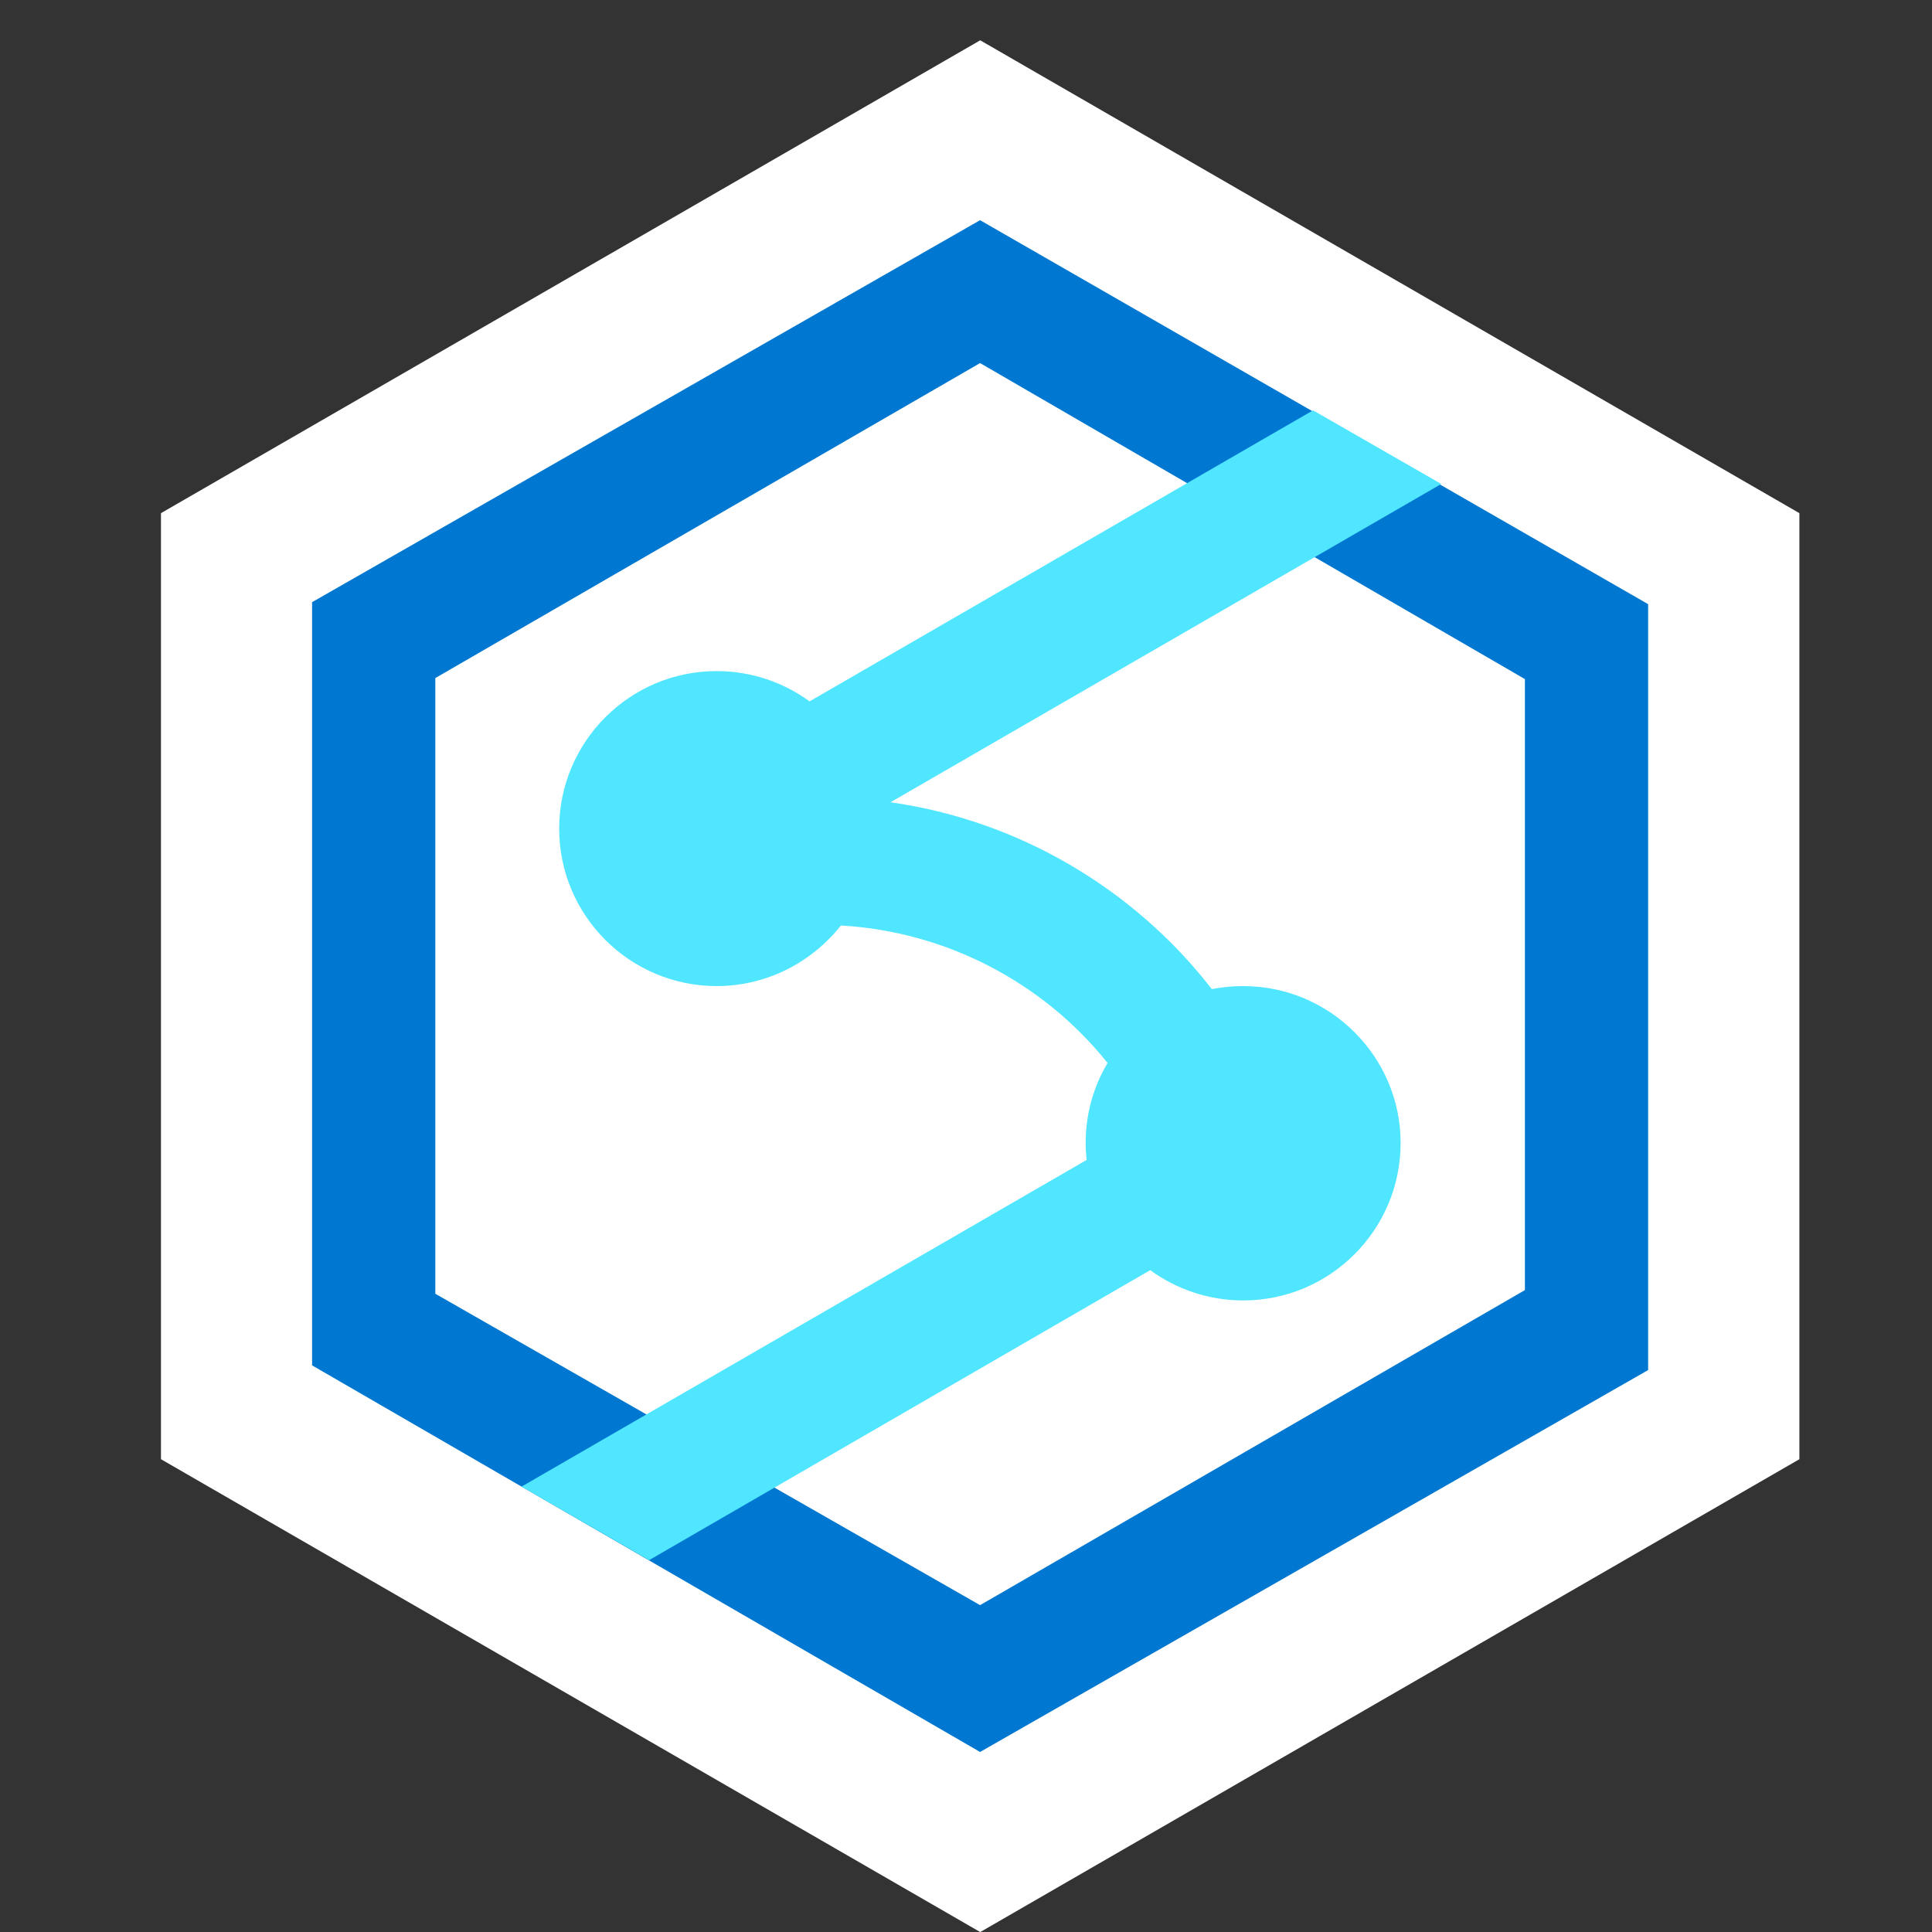
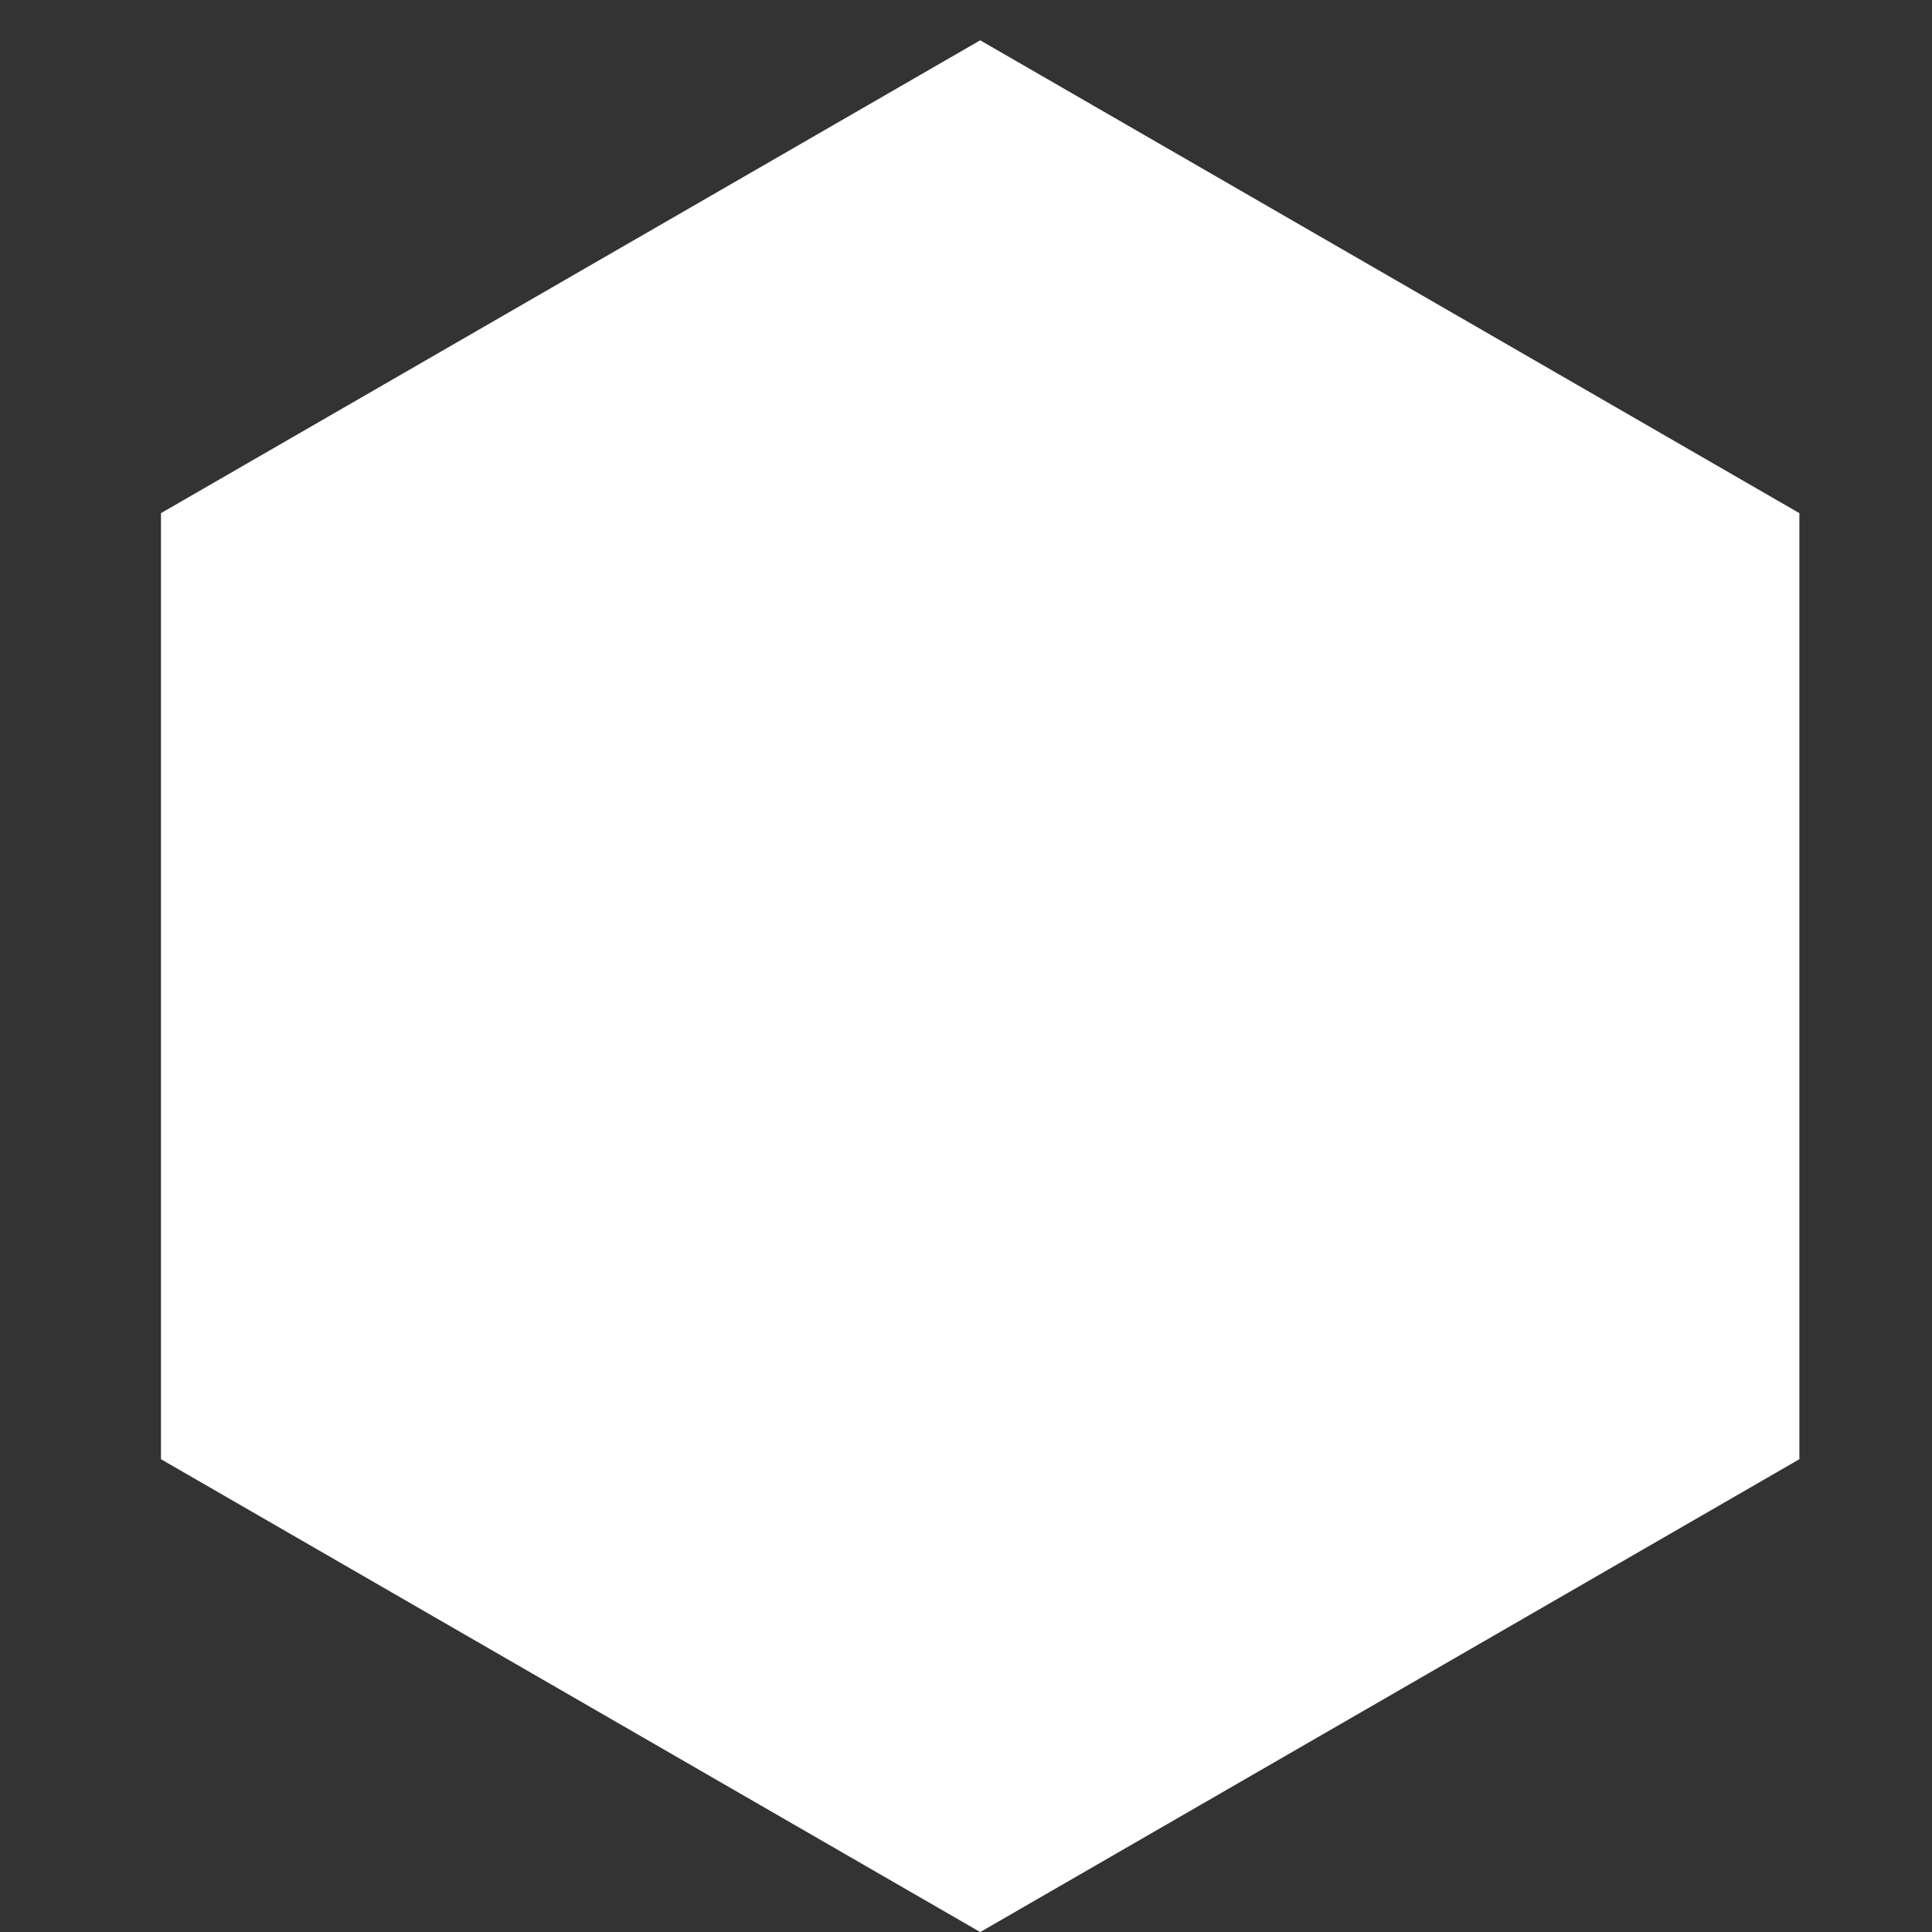
<svg xmlns="http://www.w3.org/2000/svg" width="28" height="28" viewBox="0 0 28 28" fill="none">
  <rect x="0" y="0" width="28" height="28" fill="#333333" stroke="none" />
  <path d="M26.078 21.148V7.437L14.206 0.584L2.333 7.437V21.148L14.206 28.001L26.078 21.148Z" fill="white" />
-   <path d="M14.204 3.191L4.523 8.727V17.718V18.306V19.788L14.204 25.391L23.886 19.856V8.756L14.204 3.191ZM22.1 18.697L14.204 23.263L6.309 18.75V11.357V9.847V9.827L14.204 5.262L22.1 9.842V18.697Z" fill="#0078D1" />
-   <path d="M18.017 14.291C17.857 14.291 17.708 14.306 17.563 14.335C16.424 12.868 14.749 11.888 12.906 11.627L20.888 7.014L19.03 5.947L11.733 10.165C11.357 9.89 10.889 9.726 10.387 9.726C9.127 9.726 8.104 10.749 8.104 12.009C8.104 13.268 9.127 14.291 10.387 14.291C11.115 14.291 11.767 13.944 12.187 13.413C13.707 13.5 15.116 14.234 16.052 15.406C15.85 15.744 15.734 16.14 15.734 16.564C15.734 16.642 15.739 16.729 15.748 16.811L7.559 21.545L9.407 22.611L16.67 18.408C17.047 18.683 17.515 18.847 18.017 18.847C19.276 18.847 20.299 17.824 20.299 16.564C20.299 15.315 19.276 14.291 18.017 14.291Z" fill="#50E6FF" />
</svg>